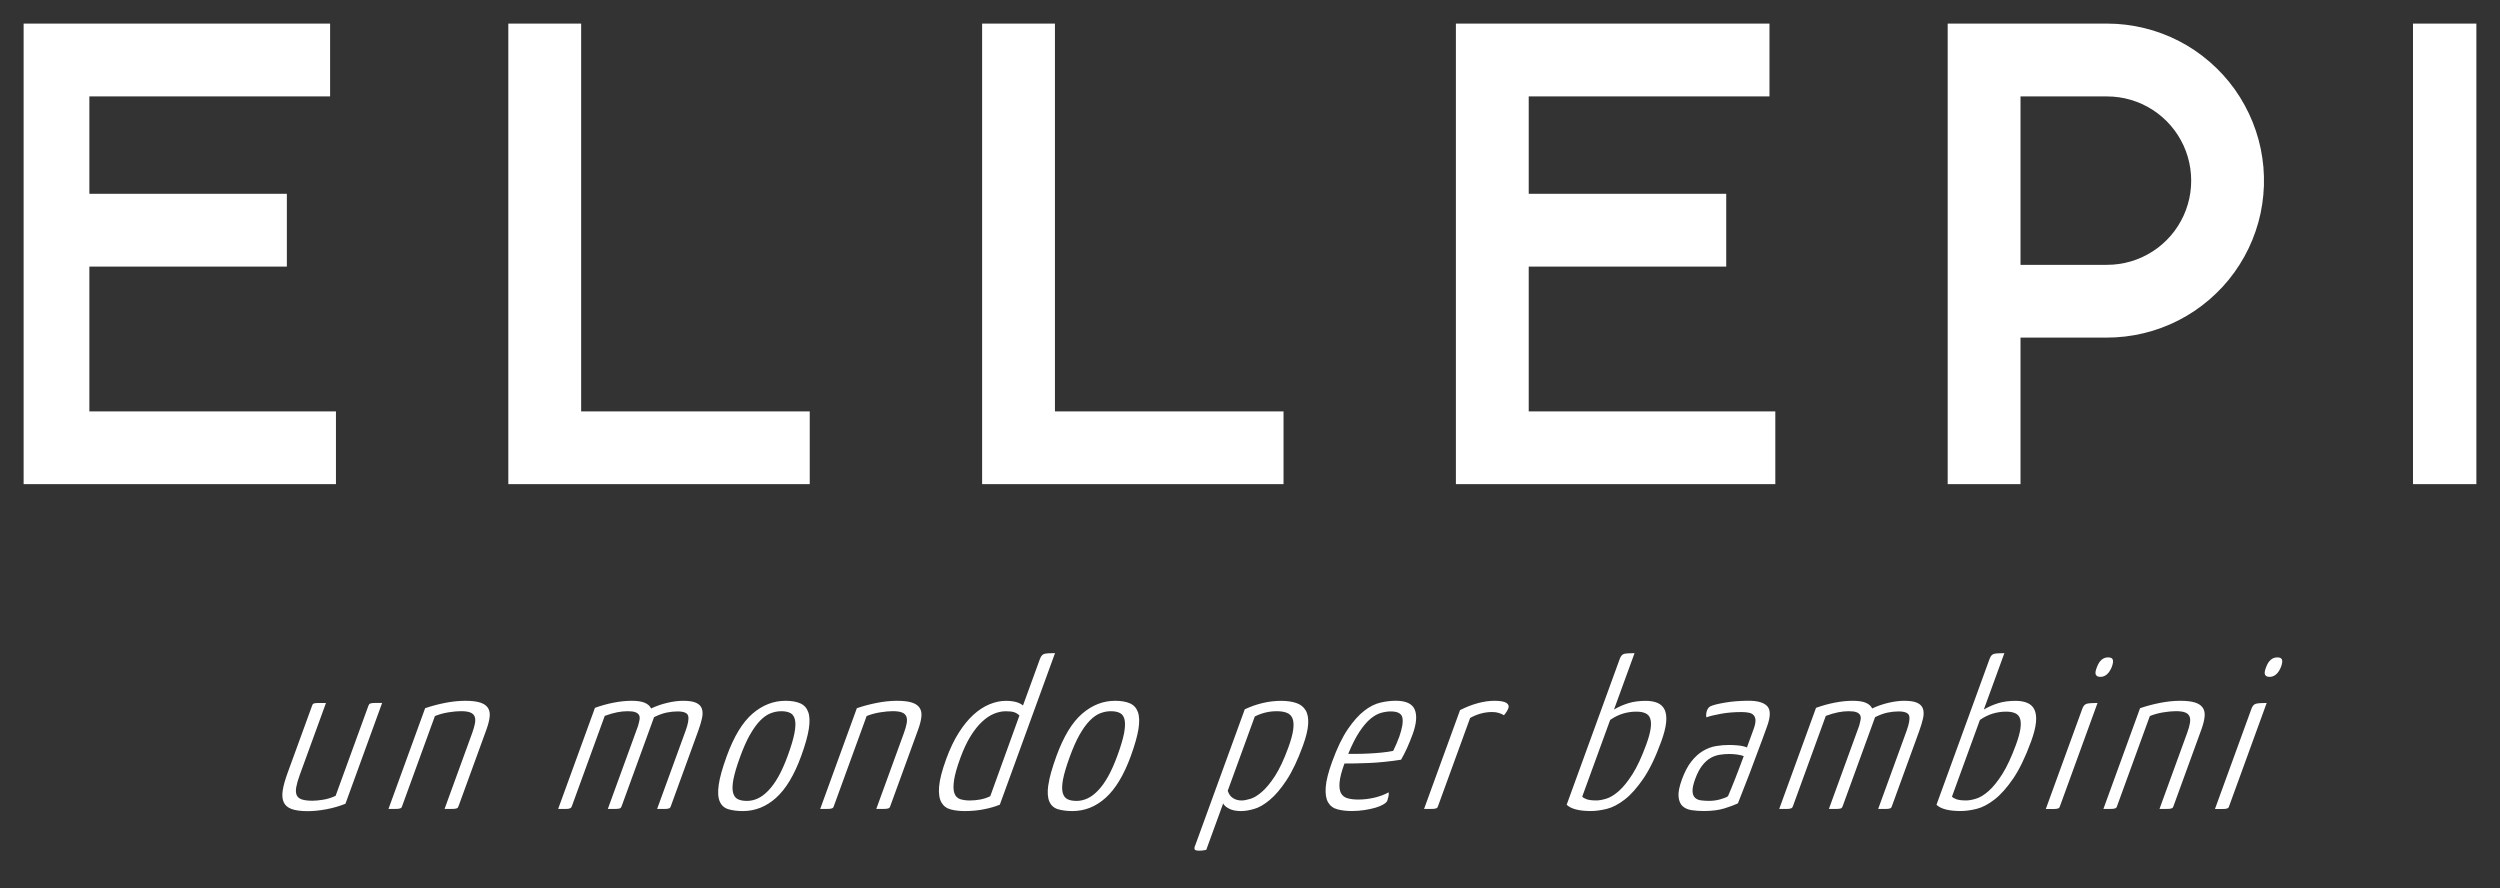
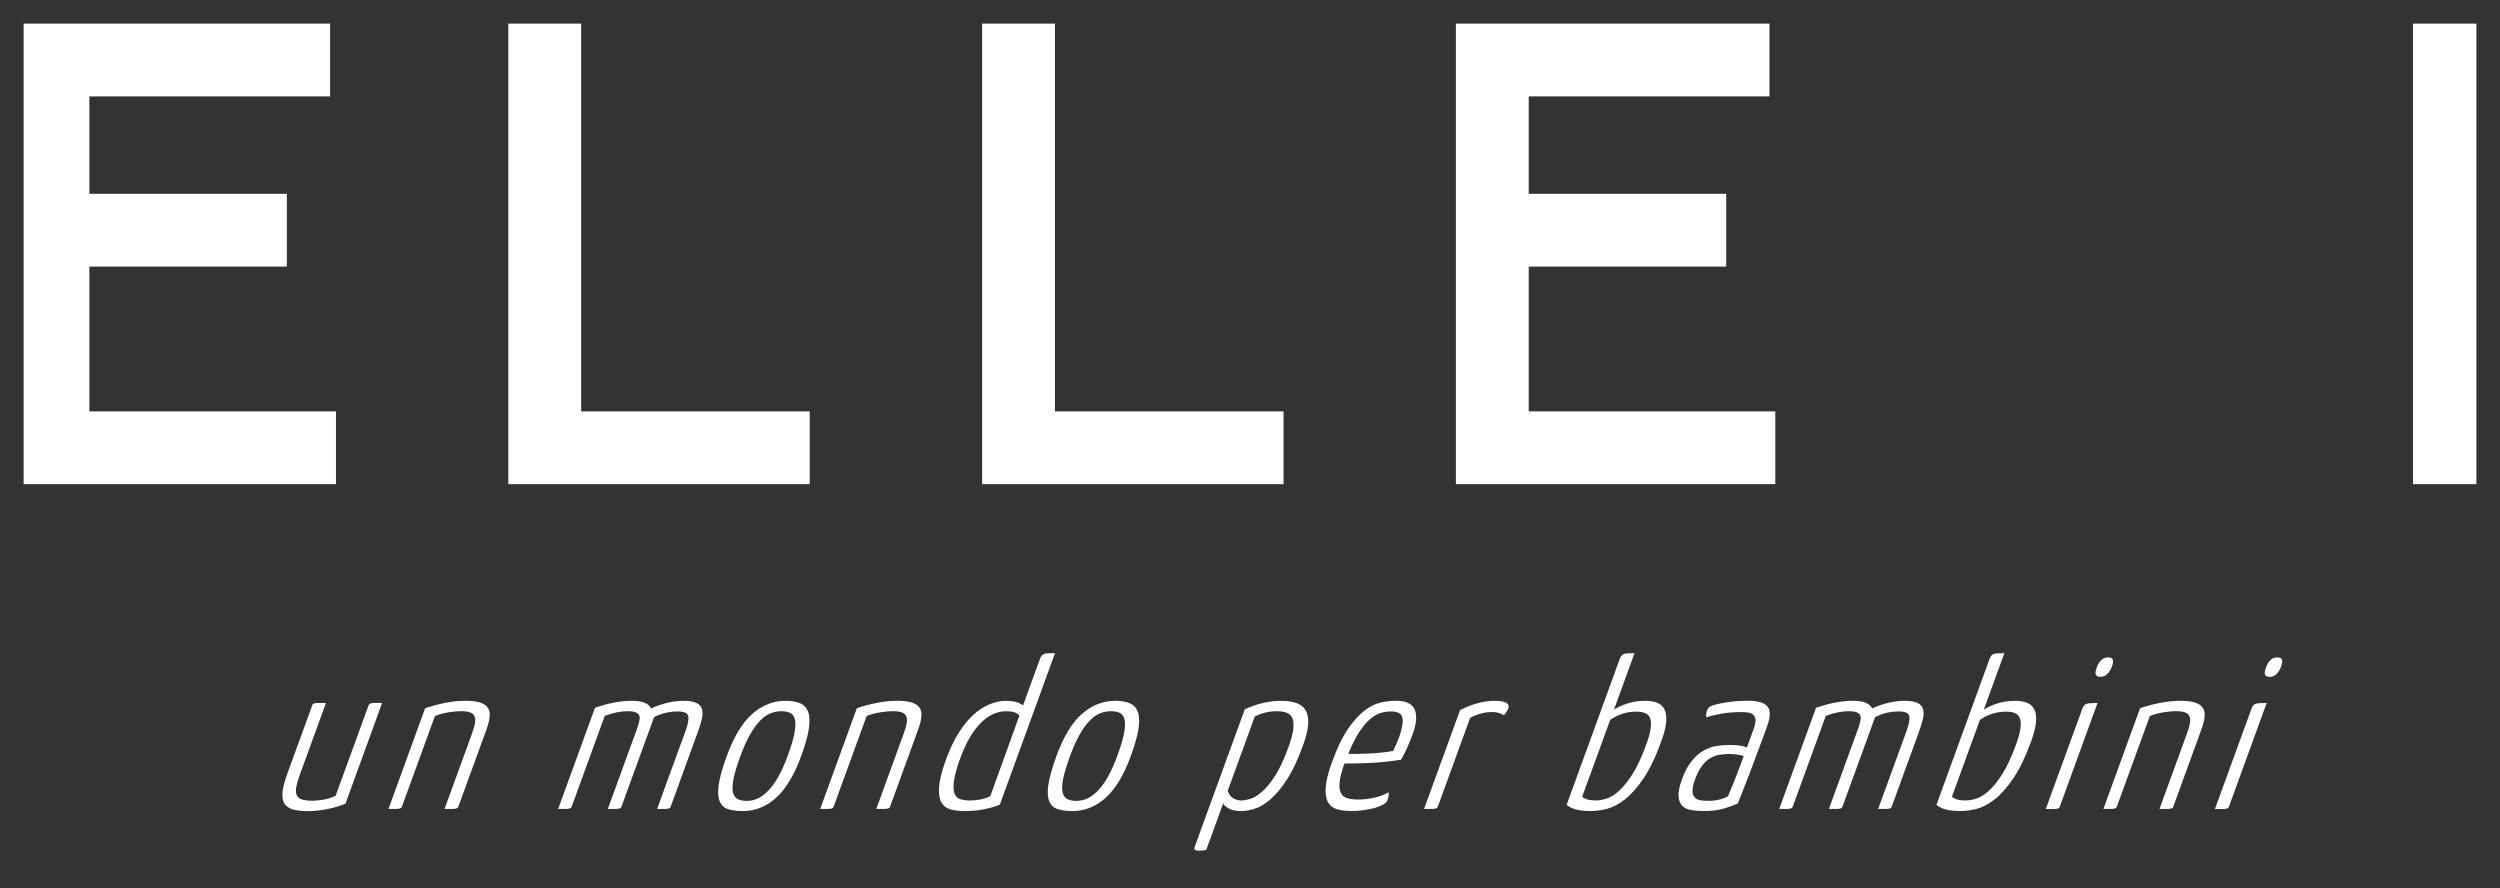
<svg xmlns="http://www.w3.org/2000/svg" width="1058" height="376" viewBox="0 0 1058 376" fill="none">
  <rect x="0" y="0" width="1058" height="376" fill="#333333" stroke="none" />
  <g clip-path="url(#clip0_12644_1551)">
    <g clip-path="url(#clip1_12644_1551)">
      <path d="M37.818 112.832H121.398V82.025H37.818V40.806H139.702V10H7V204.892H142.176V174.104H37.818V112.832Z" fill="white" />
      <path d="M245.943 10H215.125V204.892H342.682V174.104H245.943V10Z" fill="white" />
-       <path d="M446.449 10H415.631V204.892H543.188V174.104H446.449V10Z" fill="white" />
+       <path d="M446.449 10H415.631V204.892H543.188V174.104H446.449V10" fill="white" />
      <path d="M646.955 112.832H730.535V82.025H646.955V40.806H748.839V10H616.137V204.892H751.313V174.104H646.955V112.832Z" fill="white" />
-       <path d="M957.412 66.792L956.731 62.921L955.817 59.086L954.669 55.323L953.307 51.631L951.729 48.029L949.936 44.516L947.946 41.111L945.759 37.831L943.375 34.695L940.811 31.703L938.068 28.871L935.164 26.201L932.116 23.71L928.925 21.398L925.608 19.283L922.166 17.384L918.616 15.681L914.959 14.194L911.23 12.921L907.429 11.882L903.575 11.057L899.684 10.466L895.758 10.107L891.653 9.982H824.262V204.875H855.08V142.867H891.814L895.436 142.76L899.362 142.419L903.252 141.846L907.107 141.039L910.907 140.018L914.636 138.763L918.294 137.294L921.861 135.609L925.321 133.71L928.656 131.613L931.865 129.319L934.931 126.846L937.835 124.194L940.596 121.38L943.178 118.405L945.58 115.269L947.785 112.007L949.793 108.62L951.604 105.125L953.199 101.523L954.58 97.832L955.745 94.068L956.677 90.251L957.376 86.38L957.843 82.473L958.094 78.548V74.606L957.878 70.681L957.412 66.774V66.792ZM927.311 76.452L927.222 78.996L926.953 81.523L926.505 84.032L925.877 86.487L925.07 88.907L924.102 91.254L922.955 93.53L921.664 95.717L920.212 97.814L918.616 99.785L916.877 101.649L915.013 103.387L913.041 104.982L910.943 106.434L908.756 107.724L906.479 108.871L904.131 109.839L901.71 110.645L899.236 111.272L896.726 111.72L894.199 111.989L891.563 112.079H855.08V40.806H891.563L894.199 40.896L896.726 41.165L899.236 41.613L901.71 42.24L904.131 43.047L906.479 44.014L908.756 45.161L910.943 46.452L913.041 47.903L915.013 49.498L916.877 51.236L918.616 53.1L920.212 55.09L921.664 57.168L922.955 59.355L924.102 61.631L925.07 63.978L925.877 66.398L926.505 68.871L926.953 71.38L927.222 73.907L927.311 76.452Z" fill="white" />
      <path d="M1052 10H1021.18V204.892H1052V10Z" fill="white" />
      <path d="M958.56 285.502C958.847 286.129 959.492 286.452 960.46 286.452C962.54 286.452 964.171 285.054 965.319 282.24C965.821 280.86 965.964 279.857 965.749 279.194C965.534 278.53 964.871 278.208 963.759 278.208C961.608 278.208 960.03 279.588 959.026 282.33C958.417 283.817 958.255 284.892 958.56 285.52M959.277 297.491C957.126 297.491 955.62 297.599 954.759 297.814C953.899 298.029 953.253 298.728 952.823 299.928L937.369 342.366H940.542C941.295 342.366 941.869 342.33 942.246 342.222C942.64 342.133 942.891 342.007 943.016 341.864C943.142 341.72 943.25 341.487 943.357 341.183L959.259 297.491H959.277ZM890.129 342.33H893.159C893.876 342.33 894.432 342.294 894.826 342.186C895.221 342.097 895.472 341.971 895.597 341.828C895.723 341.685 895.83 341.452 895.938 341.147L909.814 303.029C911.571 302.312 913.489 301.792 915.569 301.452C917.649 301.129 919.405 300.968 920.84 300.968C922.543 300.968 923.834 301.147 924.748 301.505C925.662 301.864 926.272 302.419 926.595 303.172C926.917 303.925 926.971 304.875 926.774 306.039C926.577 307.204 926.182 308.602 925.591 310.215L913.902 342.33H917.039C917.756 342.33 918.312 342.294 918.706 342.186C919.101 342.097 919.352 341.971 919.477 341.828C919.603 341.685 919.71 341.452 919.818 341.147L931.578 308.853C932.349 306.756 932.815 304.928 932.977 303.387C933.156 301.828 932.905 300.556 932.224 299.534C931.543 298.513 930.431 297.778 928.889 297.294C927.33 296.81 925.25 296.577 922.65 296.577C919.907 296.577 917.039 296.882 914.063 297.473C911.069 298.065 908.272 298.817 905.673 299.713L890.165 342.33H890.129ZM886.956 285.502C887.243 286.129 887.888 286.452 888.856 286.452C890.936 286.452 892.567 285.054 893.715 282.24C894.217 280.86 894.36 279.857 894.145 279.194C893.93 278.53 893.267 278.208 892.155 278.208C890.004 278.208 888.426 279.588 887.422 282.33C886.812 283.817 886.651 284.892 886.938 285.52M887.691 297.491C885.54 297.491 884.034 297.599 883.173 297.814C882.313 298.029 881.667 298.728 881.237 299.928L865.783 342.366H868.956C869.709 342.366 870.283 342.33 870.659 342.222C871.054 342.133 871.305 342.007 871.43 341.864C871.556 341.72 871.663 341.487 871.771 341.183L887.673 297.491H887.691ZM837.923 304.659C839.752 303.405 841.58 302.509 843.409 301.971C845.238 301.434 847.084 301.165 848.985 301.165C850.544 301.165 851.835 301.38 852.839 301.846C853.843 302.294 854.542 303.047 854.883 304.14C855.241 305.215 855.295 306.649 855.026 308.441C854.757 310.233 854.148 312.473 853.162 315.161C851.261 320.358 849.325 324.516 847.353 327.634C845.363 330.753 843.445 333.118 841.58 334.767C839.716 336.416 837.941 337.491 836.292 337.993C834.642 338.495 833.226 338.746 832.043 338.746C830.286 338.746 828.941 338.584 828.009 338.262C827.095 337.939 826.431 337.563 826.073 337.133L837.905 304.659H837.923ZM819.475 340.538C821.304 342.33 824.728 343.226 829.748 343.226C831.774 343.226 833.997 342.921 836.435 342.33C838.873 341.738 841.401 340.412 844.037 338.387C846.672 336.362 849.307 333.387 851.961 329.516C854.614 325.627 857.142 320.394 859.544 313.817C860.727 310.591 861.409 307.885 861.624 305.699C861.839 303.513 861.624 301.756 861.014 300.412C860.405 299.068 859.401 298.1 858.02 297.491C856.64 296.9 854.972 296.595 853.018 296.595C850.275 296.595 847.819 296.918 845.668 297.581C843.499 298.244 841.473 299.14 839.555 300.269L848.25 276.416C846.098 276.416 844.628 276.523 843.839 276.72C843.05 276.935 842.423 277.634 841.993 278.835L819.529 340.556L819.475 340.538ZM774.028 342.33H777.255C777.972 342.33 778.51 342.276 778.886 342.151H778.976C779.353 342.025 779.622 341.702 779.819 341.165L793.534 303.495C795.452 302.545 797.209 301.9 798.84 301.559C800.454 301.237 801.978 301.075 803.412 301.075C806.155 301.075 807.679 301.72 807.983 303.011C808.306 304.301 807.912 306.416 806.854 309.337L794.842 342.348H797.872C798.589 342.348 799.145 342.312 799.539 342.204C799.934 342.115 800.185 341.989 800.31 341.846C800.436 341.702 800.543 341.47 800.651 341.165L812.143 309.588C812.896 307.491 813.469 305.645 813.828 304.032C814.187 302.419 814.169 301.057 813.792 299.946C813.416 298.835 812.609 298.011 811.372 297.437C810.153 296.864 808.324 296.577 805.904 296.577C803.806 296.577 801.565 296.864 799.145 297.437C796.725 298.011 794.448 298.799 792.314 299.821C791.83 298.799 790.952 298.011 789.661 297.437C788.37 296.864 786.506 296.577 784.103 296.577C781.701 296.577 779.173 296.828 776.538 297.348C773.902 297.849 771.249 298.584 768.542 299.552L752.963 342.348H755.939C756.692 342.348 757.247 342.312 757.606 342.204C757.965 342.115 758.216 341.989 758.377 341.846C758.52 341.702 758.664 341.47 758.771 341.165L772.683 302.957C774.638 302.24 776.394 301.738 777.936 301.434C779.478 301.129 780.966 300.986 782.4 300.986C783.835 300.986 784.821 301.111 785.574 301.38C786.327 301.649 786.846 302.043 787.151 302.545C787.456 303.047 787.546 303.692 787.42 304.48C787.295 305.251 787.08 306.183 786.757 307.258L773.992 342.33H774.028ZM736.236 324.57C735.608 326.183 735.017 327.76 734.425 329.283C733.834 330.806 733.278 332.222 732.722 333.548C732.184 334.857 731.7 336.004 731.288 336.953C730.589 337.437 729.477 337.885 727.953 338.297C726.429 338.71 724.888 338.925 723.328 338.925C722.091 338.925 720.925 338.853 719.832 338.71C718.738 338.566 717.896 338.172 717.268 337.545C716.641 336.918 716.318 335.986 716.282 334.767C716.246 333.548 716.605 331.846 717.394 329.695C718.272 327.312 719.258 325.412 720.352 323.996C721.445 322.599 722.629 321.523 723.866 320.806C725.103 320.09 726.411 319.624 727.792 319.409C729.172 319.194 730.553 319.086 731.915 319.086C732.83 319.086 733.852 319.158 735.017 319.301C736.164 319.444 737.15 319.677 737.957 319.982C737.437 321.416 736.863 322.939 736.236 324.552M722.109 303.584C723.615 303.047 725.676 302.545 728.348 302.061C731.001 301.577 733.887 301.344 737.025 301.344C738.19 301.344 739.23 301.434 740.108 301.613C740.987 301.792 741.668 302.151 742.152 302.688C742.636 303.226 742.905 303.961 742.923 304.892C742.941 305.824 742.69 307.007 742.17 308.441L739.302 316.326C738.351 315.914 737.168 315.627 735.752 315.484C734.336 315.341 732.973 315.269 731.682 315.269C729.854 315.269 728.007 315.43 726.125 315.753C724.242 316.075 722.431 316.774 720.675 317.814C718.918 318.871 717.286 320.341 715.78 322.258C714.256 324.176 712.93 326.72 711.782 329.875C710.671 332.921 710.187 335.34 710.366 337.133C710.527 338.925 711.101 340.269 712.069 341.165C713.055 342.061 714.346 342.634 715.942 342.867C717.555 343.1 719.24 343.226 720.997 343.226C724.457 343.226 727.397 342.849 729.818 342.097C732.238 341.344 734.12 340.645 735.483 339.982C736.899 336.452 738.513 332.33 740.324 327.599C742.134 322.867 743.981 317.939 745.863 312.796L747.817 307.419C749.305 303.351 749.341 300.52 747.979 298.943C746.598 297.366 743.963 296.559 740.037 296.559C736.451 296.559 733.152 296.81 730.123 297.33C727.111 297.832 724.995 298.369 723.83 298.907C723.184 299.265 722.7 299.857 722.396 300.699C722.055 301.649 721.965 302.616 722.127 303.566M681.43 304.659C683.259 303.405 685.088 302.509 686.916 301.971C688.745 301.434 690.609 301.165 692.492 301.165C694.052 301.165 695.342 301.38 696.346 301.846C697.35 302.294 698.049 303.047 698.39 304.14C698.749 305.215 698.802 306.649 698.534 308.441C698.265 310.233 697.655 312.473 696.669 315.161C694.769 320.358 692.833 324.516 690.86 327.634C688.87 330.753 686.952 333.118 685.088 334.767C683.223 336.416 681.466 337.491 679.799 337.993C678.15 338.495 676.733 338.746 675.568 338.746C673.811 338.746 672.466 338.584 671.534 338.262C670.602 337.939 669.956 337.563 669.598 337.133L681.43 304.659ZM662.982 340.538C664.811 342.33 668.235 343.226 673.255 343.226C675.281 343.226 677.504 342.921 679.942 342.33C682.38 341.738 684.908 340.412 687.544 338.387C690.179 336.362 692.815 333.387 695.468 329.516C698.121 325.627 700.649 320.394 703.033 313.817C704.217 310.591 704.898 307.885 705.113 305.699C705.328 303.513 705.113 301.756 704.504 300.412C703.876 299.068 702.89 298.1 701.51 297.491C700.129 296.9 698.462 296.595 696.508 296.595C693.765 296.595 691.327 296.918 689.157 297.581C686.988 298.244 684.962 299.14 683.044 300.269L691.739 276.416C689.588 276.416 688.117 276.523 687.329 276.72C686.54 276.935 685.912 277.634 685.482 278.835L663.018 340.556L662.982 340.538ZM602.655 342.33H605.739C606.492 342.33 607.065 342.294 607.46 342.186C607.854 342.097 608.105 341.971 608.231 341.828C608.356 341.685 608.464 341.452 608.571 341.147L622.161 303.835C625.173 302.168 628.292 301.326 631.483 301.326C632.595 301.326 633.545 301.47 634.37 301.738C635.176 302.007 635.893 302.33 636.467 302.688C636.897 302.204 637.274 301.703 637.615 301.165C637.937 300.627 638.188 300.143 638.332 299.731C638.672 298.781 638.385 298.011 637.453 297.437C636.521 296.864 634.836 296.577 632.433 296.577C630.282 296.577 627.969 296.9 625.477 297.563C622.985 298.226 620.458 299.211 617.894 300.52L602.673 342.312L602.655 342.33ZM593.494 303.728C593.87 305.484 593.422 308.172 592.185 311.756C591.827 312.706 591.45 313.692 591.02 314.677C590.59 315.663 590.123 316.703 589.604 317.778C588.116 318.082 586.484 318.315 584.691 318.495C582.899 318.674 581.106 318.799 579.313 318.889C577.52 318.978 575.853 319.032 574.329 319.032H570.564C572.196 315.09 573.809 311.935 575.387 309.57C576.964 307.204 578.524 305.394 580.048 304.14C581.572 302.885 583.06 302.061 584.512 301.667C585.964 301.272 587.291 301.075 588.546 301.075C591.486 301.075 593.135 301.953 593.494 303.728ZM584.225 297.348C581.948 297.849 579.654 299.014 577.341 300.806C575.028 302.599 572.715 305.197 570.385 308.602C568.072 312.007 565.867 316.577 563.769 322.33C562.138 326.81 561.224 330.43 561.044 333.19C560.847 335.932 561.188 338.065 562.048 339.552C562.909 341.039 564.218 342.043 566.01 342.509C567.785 342.993 569.865 343.226 572.213 343.226C573.97 343.226 575.709 343.082 577.448 342.814C579.169 342.545 580.711 342.222 582.056 341.828C583.401 341.434 584.53 340.968 585.444 340.43C586.359 339.892 586.914 339.355 587.112 338.817C587.291 338.333 587.434 337.778 587.578 337.151C587.703 336.523 587.757 335.914 587.703 335.305C585.839 336.326 583.777 337.079 581.536 337.599C579.295 338.1 577.072 338.369 574.849 338.369C573.092 338.369 571.568 338.19 570.295 337.832C569.022 337.473 568.09 336.756 567.516 335.681C566.925 334.606 566.728 333.064 566.907 331.057C567.086 329.05 567.767 326.416 568.968 323.118C570.008 323.118 571.443 323.118 573.289 323.082C575.118 323.047 577.126 322.993 579.277 322.903C581.428 322.814 583.687 322.652 586.054 322.401C588.42 322.168 590.715 321.864 592.938 321.505C593.799 320.018 594.659 318.315 595.52 316.434C596.362 314.552 597.133 312.652 597.832 310.735C599.464 306.254 599.751 302.76 598.711 300.287C597.653 297.796 594.982 296.559 590.679 296.559C588.653 296.559 586.502 296.81 584.243 297.33M531.015 303.226C533.973 301.738 537.057 300.986 540.248 300.986C542.005 300.986 543.457 301.201 544.604 301.667C545.752 302.115 546.541 302.921 547.007 304.086C547.455 305.251 547.545 306.828 547.276 308.835C547.007 310.842 546.308 313.405 545.16 316.505C543.332 321.523 541.449 325.502 539.549 328.441C537.631 331.38 535.802 333.602 534.027 335.125C532.27 336.649 530.639 337.634 529.133 338.082C527.627 338.53 526.39 338.763 525.422 338.763C524.059 338.763 522.84 338.423 521.782 337.742C520.725 337.061 519.989 336.021 519.577 334.642L531.015 303.244V303.226ZM505.719 357.939C505.414 358.781 505.414 359.337 505.701 359.606C505.988 359.875 506.597 360.018 507.512 360.018C507.96 360.018 508.444 359.982 508.964 359.928C509.484 359.875 509.986 359.785 510.488 359.659L517.641 340.018C518.053 340.86 518.914 341.595 520.205 342.258C521.495 342.921 523.181 343.244 525.278 343.244C526.838 343.244 528.667 342.939 530.746 342.348C532.826 341.756 535.031 340.484 537.362 338.53C539.692 336.595 542.077 333.799 544.479 330.143C546.881 326.505 549.194 321.631 551.417 315.52C552.744 311.882 553.479 308.817 553.622 306.362C553.766 303.907 553.389 301.971 552.511 300.538C551.632 299.104 550.306 298.082 548.531 297.491C546.756 296.9 544.64 296.595 542.166 296.595C537.021 296.595 531.876 297.796 526.784 300.179L505.755 357.939H505.719ZM456.847 310.986C458.246 308.513 459.662 306.523 461.132 305.018C462.584 303.53 464.054 302.473 465.542 301.882C467.03 301.29 468.554 300.986 470.132 300.986C471.71 300.986 472.965 301.237 473.969 301.756C474.955 302.258 475.618 303.208 475.923 304.588C476.227 305.968 476.156 307.867 475.708 310.287C475.241 312.706 474.309 315.86 472.893 319.749C471.602 323.28 470.275 326.254 468.913 328.674C467.55 331.093 466.116 333.064 464.646 334.588C463.176 336.111 461.706 337.222 460.2 337.903C458.712 338.584 457.188 338.943 455.61 338.943C454.033 338.943 452.76 338.71 451.774 338.226C450.77 337.742 450.089 336.828 449.73 335.484C449.371 334.14 449.425 332.258 449.873 329.839C450.34 327.419 451.272 324.265 452.688 320.376C454.051 316.613 455.449 313.477 456.829 311.004M443.634 332.204C443.204 335.251 443.366 337.599 444.101 339.247C444.836 340.896 446.055 341.971 447.758 342.473C449.461 342.975 451.487 343.244 453.835 343.244C459.052 343.244 463.75 341.38 467.909 337.634C472.068 333.889 475.636 327.993 478.576 319.91C480.243 315.305 481.319 311.505 481.803 308.513C482.269 305.52 482.197 303.154 481.57 301.38C480.942 299.624 479.813 298.369 478.182 297.652C476.55 296.935 474.47 296.577 471.925 296.577C466.833 296.577 462.172 298.405 457.959 302.043C453.728 305.699 450.106 311.667 447.077 319.982C445.23 325.072 444.083 329.122 443.67 332.186M432.949 298.566C431.408 297.258 428.969 296.595 425.653 296.595C423.43 296.595 421.153 297.079 418.822 298.029C416.492 298.978 414.215 300.448 412.028 302.419C409.84 304.391 407.761 306.935 405.771 310.054C403.799 313.154 402.024 316.864 400.446 321.183C398.635 326.147 397.631 330.072 397.416 332.975C397.201 335.878 397.542 338.082 398.42 339.606C399.299 341.129 400.625 342.115 402.382 342.563C404.139 343.011 406.093 343.244 408.245 343.244C411.185 343.244 413.91 342.993 416.456 342.473C418.984 341.971 421.207 341.326 423.125 340.538L446.485 276.398C444.334 276.398 442.846 276.505 442.021 276.703C441.196 276.918 440.569 277.616 440.121 278.817L432.932 298.548L432.949 298.566ZM419.073 336.953C417.729 337.616 416.312 338.082 414.86 338.351C413.39 338.62 411.902 338.763 410.414 338.763C408.926 338.763 407.492 338.566 406.327 338.19C405.161 337.796 404.354 336.971 403.906 335.717C403.44 334.462 403.404 332.634 403.745 330.251C404.086 327.867 404.982 324.695 406.434 320.735C407.761 317.097 409.213 314.014 410.773 311.505C412.332 308.996 413.964 306.953 415.631 305.412C417.298 303.853 418.984 302.742 420.669 302.043C422.354 301.362 424.003 301.004 425.635 301.004C427.141 301.004 428.306 301.129 429.149 301.398C429.991 301.667 430.762 302.133 431.426 302.796L419.073 336.971V336.953ZM347.075 342.33H350.105C350.822 342.33 351.377 342.294 351.772 342.186C352.166 342.097 352.417 341.971 352.543 341.828C352.668 341.685 352.776 341.452 352.883 341.147L366.76 303.029C368.517 302.312 370.435 301.792 372.514 301.452C374.594 301.129 376.351 300.968 377.785 300.968C379.471 300.968 380.779 301.147 381.694 301.505C382.608 301.864 383.217 302.419 383.54 303.172C383.863 303.925 383.917 304.875 383.719 306.039C383.522 307.204 383.128 308.602 382.536 310.215L370.847 342.33H373.985C374.702 342.33 375.257 342.294 375.652 342.186C376.046 342.097 376.297 341.971 376.423 341.828C376.548 341.685 376.656 341.452 376.763 341.147L388.524 308.853C389.295 306.756 389.761 304.928 389.922 303.387C390.102 301.828 389.851 300.556 389.169 299.534C388.488 298.513 387.377 297.778 385.835 297.294C384.275 296.81 382.196 296.577 379.596 296.577C376.853 296.577 374.002 296.882 371.009 297.473C368.015 298.065 365.218 298.817 362.618 299.713L347.111 342.33H347.075ZM317.368 310.986C318.767 308.513 320.183 306.523 321.635 305.018C323.087 303.513 324.557 302.473 326.063 301.882C327.551 301.29 329.075 300.986 330.635 300.986C332.195 300.986 333.485 301.237 334.471 301.756C335.457 302.258 336.103 303.208 336.426 304.588C336.748 305.968 336.659 307.867 336.21 310.287C335.744 312.706 334.812 315.86 333.396 319.749C332.105 323.28 330.778 326.254 329.416 328.674C328.053 331.093 326.619 333.064 325.149 334.588C323.679 336.111 322.191 337.222 320.721 337.903C319.233 338.584 317.709 338.943 316.131 338.943C314.554 338.943 313.281 338.71 312.277 338.226C311.273 337.742 310.591 336.828 310.233 335.484C309.874 334.14 309.928 332.258 310.376 329.839C310.842 327.419 311.775 324.265 313.191 320.376C314.554 316.613 315.952 313.477 317.332 311.004M304.155 332.204C303.725 335.251 303.886 337.599 304.621 339.247C305.356 340.896 306.576 341.971 308.279 342.473C309.982 342.975 312.008 343.244 314.356 343.244C319.573 343.244 324.27 341.38 328.43 337.634C332.589 333.889 336.139 327.993 339.079 319.91C340.746 315.305 341.822 311.505 342.288 308.513C342.754 305.52 342.682 303.154 342.055 301.38C341.427 299.624 340.298 298.369 338.667 297.652C337.035 296.935 334.955 296.577 332.41 296.577C327.318 296.577 322.657 298.405 318.444 302.043C314.213 305.699 310.591 311.667 307.562 319.982C305.715 325.072 304.568 329.122 304.155 332.186M257.292 342.33H260.519C261.236 342.33 261.774 342.276 262.15 342.151H262.24C262.616 342.025 262.885 341.702 263.082 341.165L276.797 303.495C278.716 302.545 280.473 301.9 282.104 301.559C283.718 301.237 285.241 301.075 286.676 301.075C289.419 301.075 290.942 301.72 291.247 303.011C291.57 304.301 291.193 306.416 290.118 309.337L278.088 342.348H281.118C281.835 342.348 282.391 342.312 282.785 342.204C283.18 342.115 283.431 341.989 283.556 341.846C283.682 341.702 283.789 341.47 283.897 341.165L295.389 309.588C296.159 307.491 296.715 305.645 297.074 304.032C297.432 302.419 297.414 301.057 297.038 299.946C296.661 298.835 295.855 298.011 294.618 297.437C293.399 296.864 291.57 296.577 289.15 296.577C287.052 296.577 284.811 296.864 282.391 297.437C279.971 298.011 277.694 298.799 275.56 299.821C275.076 298.799 274.198 298.011 272.907 297.437C271.616 296.864 269.752 296.577 267.349 296.577C264.947 296.577 262.419 296.828 259.784 297.348C257.148 297.849 254.495 298.584 251.788 299.552L236.209 342.348H239.185C239.938 342.348 240.493 342.312 240.852 342.204C241.21 342.115 241.461 341.989 241.623 341.846C241.784 341.702 241.91 341.47 242.017 341.165L255.929 302.957C257.883 302.24 259.64 301.738 261.182 301.434C262.724 301.129 264.212 300.986 265.646 300.986C267.08 300.986 268.066 301.111 268.819 301.38C269.572 301.649 270.092 302.043 270.397 302.545C270.702 303.047 270.792 303.692 270.666 304.48C270.541 305.251 270.325 306.183 270.003 307.258L257.238 342.33H257.292ZM164.371 342.33H167.401C168.118 342.33 168.674 342.294 169.069 342.186C169.463 342.097 169.714 341.971 169.839 341.828C169.965 341.685 170.072 341.452 170.18 341.147L184.056 303.029C185.813 302.312 187.731 301.792 189.811 301.452C191.891 301.129 193.648 300.968 195.082 300.968C196.767 300.968 198.076 301.147 198.99 301.505C199.905 301.864 200.514 302.419 200.837 303.172C201.159 303.925 201.213 304.875 201.016 306.039C200.819 307.204 200.424 308.602 199.833 310.215L188.144 342.33H191.281C191.998 342.33 192.554 342.294 192.949 342.186C193.343 342.097 193.594 341.971 193.719 341.828C193.827 341.685 193.952 341.452 194.06 341.147L205.821 308.853C206.574 306.756 207.058 304.928 207.219 303.387C207.398 301.828 207.147 300.556 206.466 299.534C205.785 298.513 204.673 297.778 203.132 297.294C201.572 296.81 199.492 296.577 196.893 296.577C194.15 296.577 191.281 296.882 188.305 297.473C185.311 298.065 182.514 298.817 179.915 299.713L164.407 342.33H164.371ZM161.718 297.491H158.688C157.971 297.491 157.415 297.545 157.021 297.634C156.627 297.724 156.376 297.849 156.232 298.047C156.107 298.226 155.981 298.459 155.874 298.763L142.033 336.792C140.223 337.634 138.43 338.19 136.637 338.459C134.844 338.728 133.392 338.871 132.28 338.871C130.38 338.871 128.892 338.692 127.781 338.333C126.669 337.975 125.934 337.366 125.557 336.487C125.181 335.627 125.127 334.48 125.378 333.082C125.629 331.685 126.131 329.928 126.902 327.832L137.946 297.509H134.772C134.019 297.509 133.446 297.563 133.069 297.652C132.675 297.742 132.424 297.867 132.334 298.065C132.227 298.244 132.137 298.477 132.029 298.781L121.667 327.222C120.627 330.09 119.946 332.527 119.641 334.534C119.337 336.541 119.48 338.19 120.072 339.516C120.663 340.824 121.793 341.792 123.424 342.384C125.073 342.975 127.314 343.28 130.183 343.28C132.657 343.28 135.31 343.011 138.161 342.473C140.993 341.935 143.683 341.165 146.193 340.143L161.7 297.527L161.718 297.491Z" fill="white" />
    </g>
  </g>
  <defs>
    <clipPath id="clip0_12644_1551">
      <rect width="1038" height="356" fill="white" transform="translate(10 10)" />
    </clipPath>
    <clipPath id="clip1_12644_1551">
      <rect width="1045" height="350" fill="white" transform="translate(7 10)" />
    </clipPath>
  </defs>
</svg>